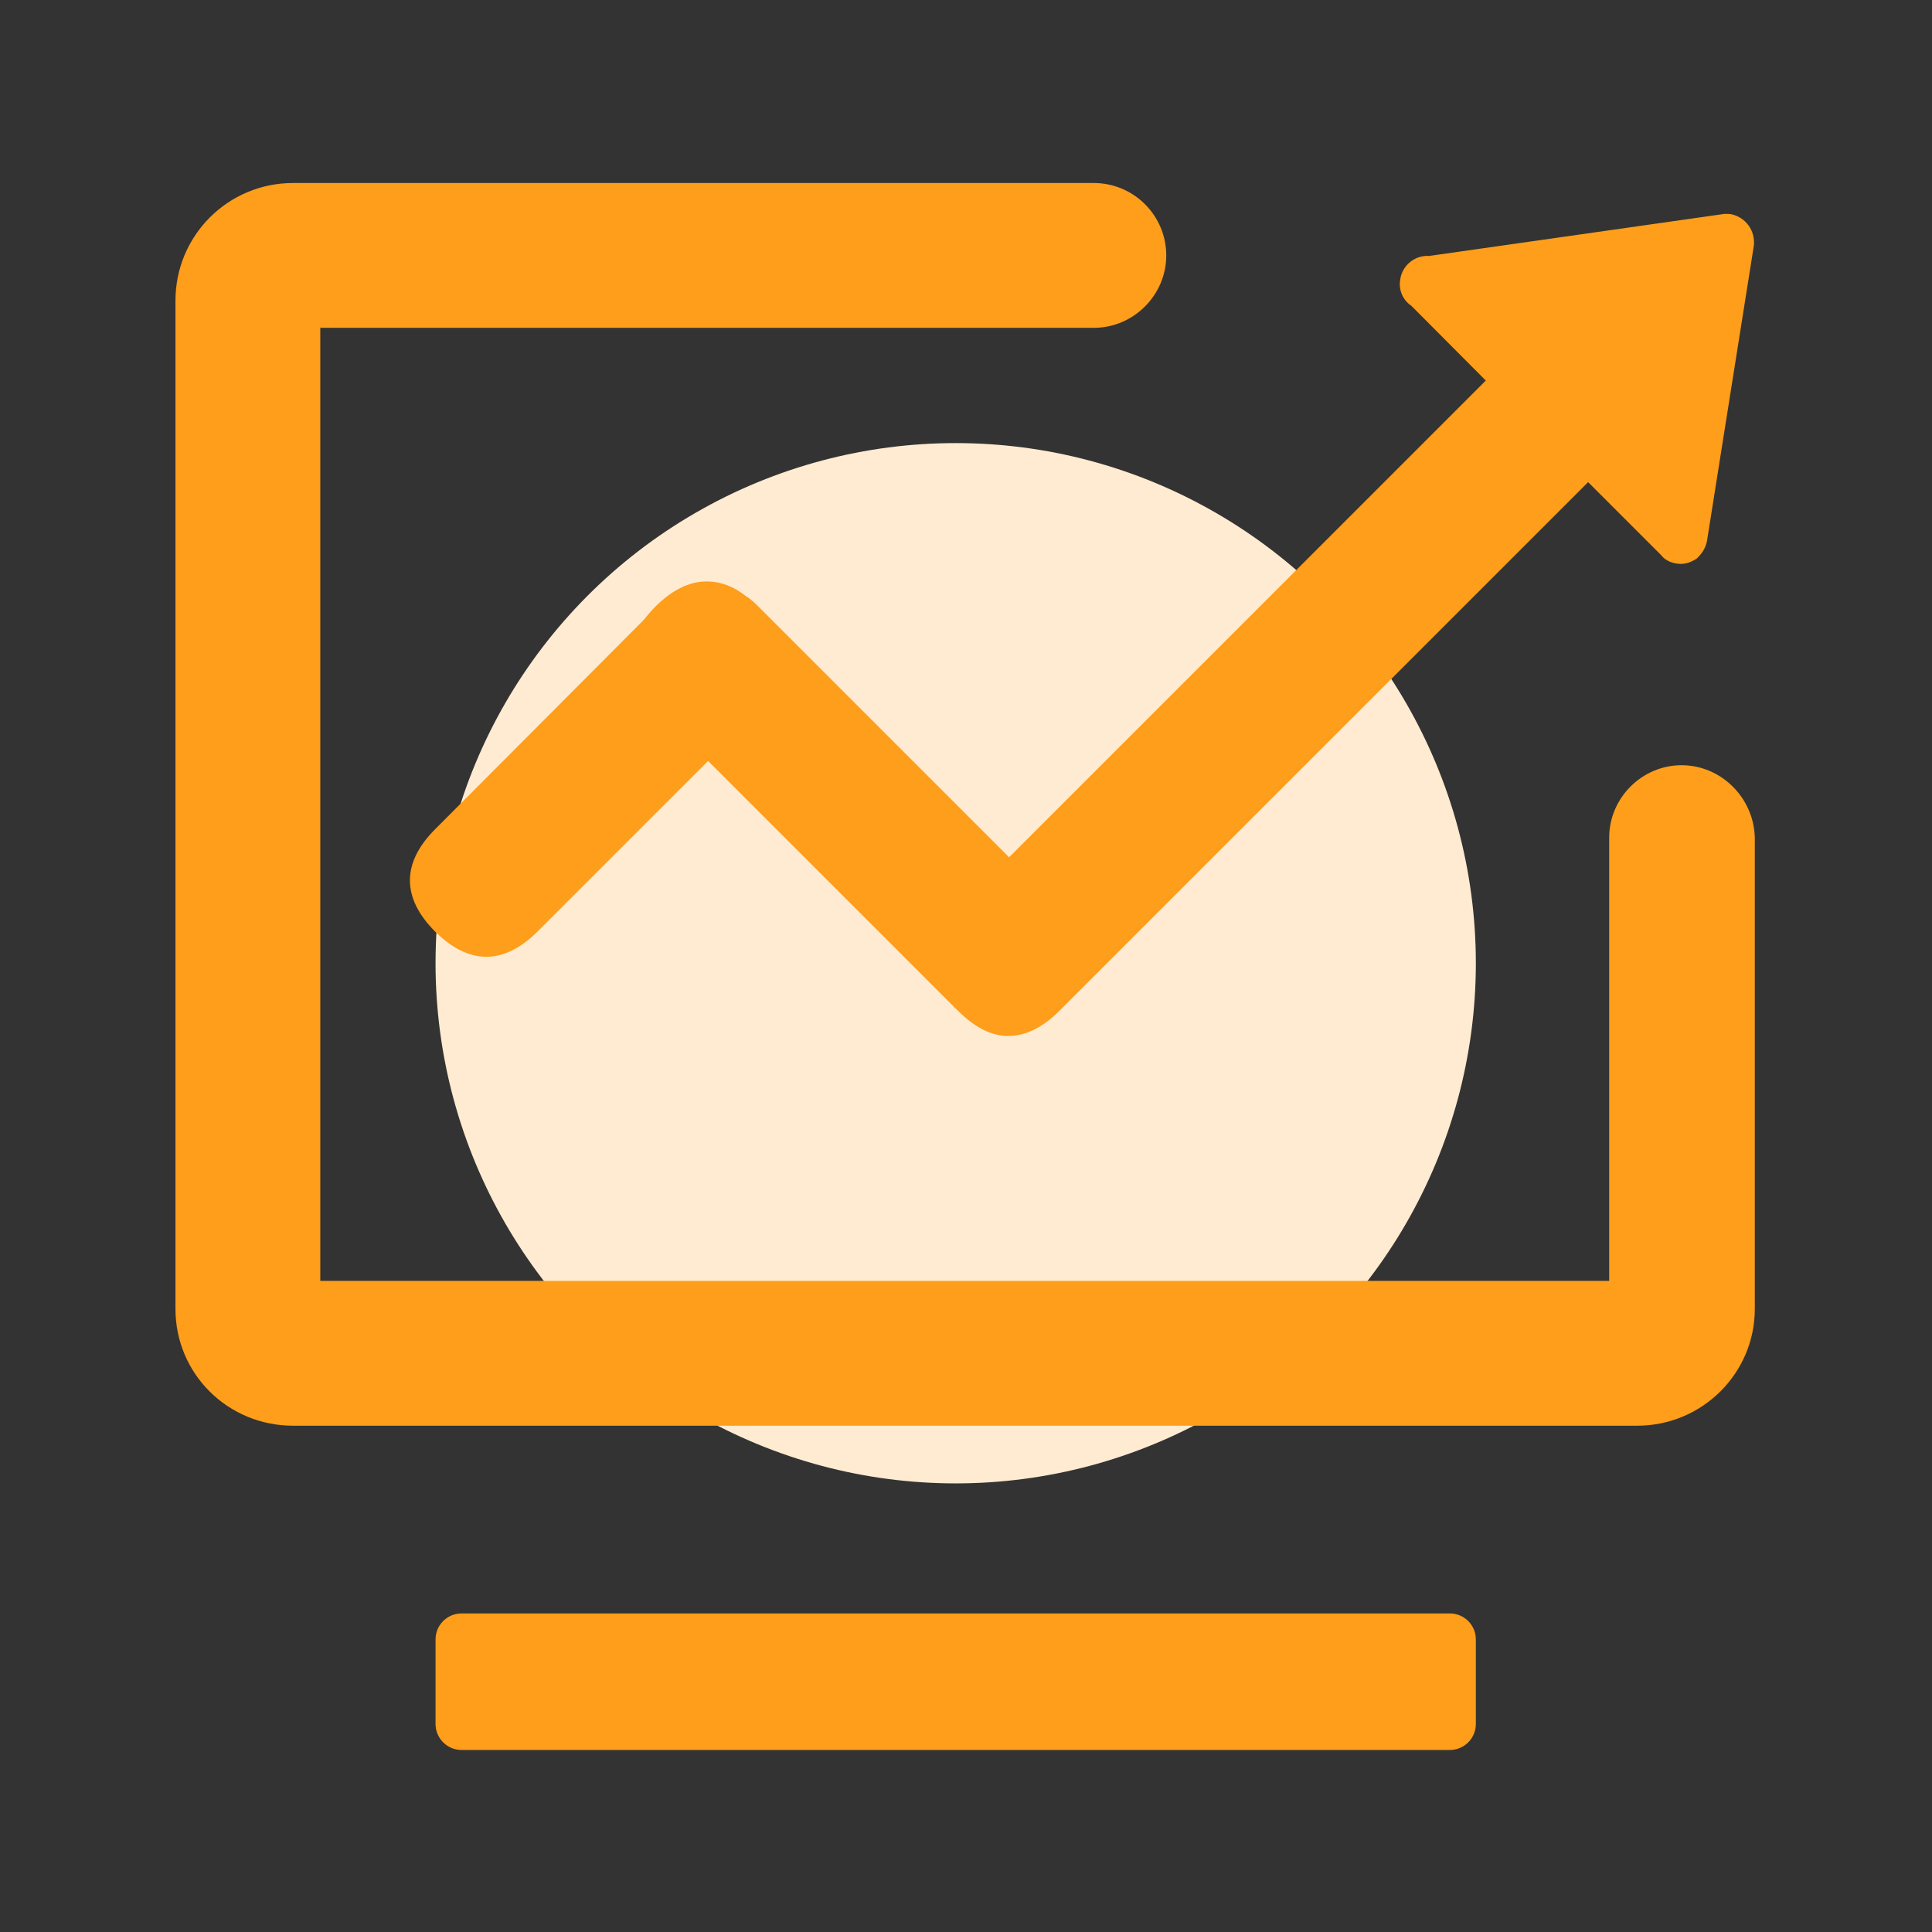
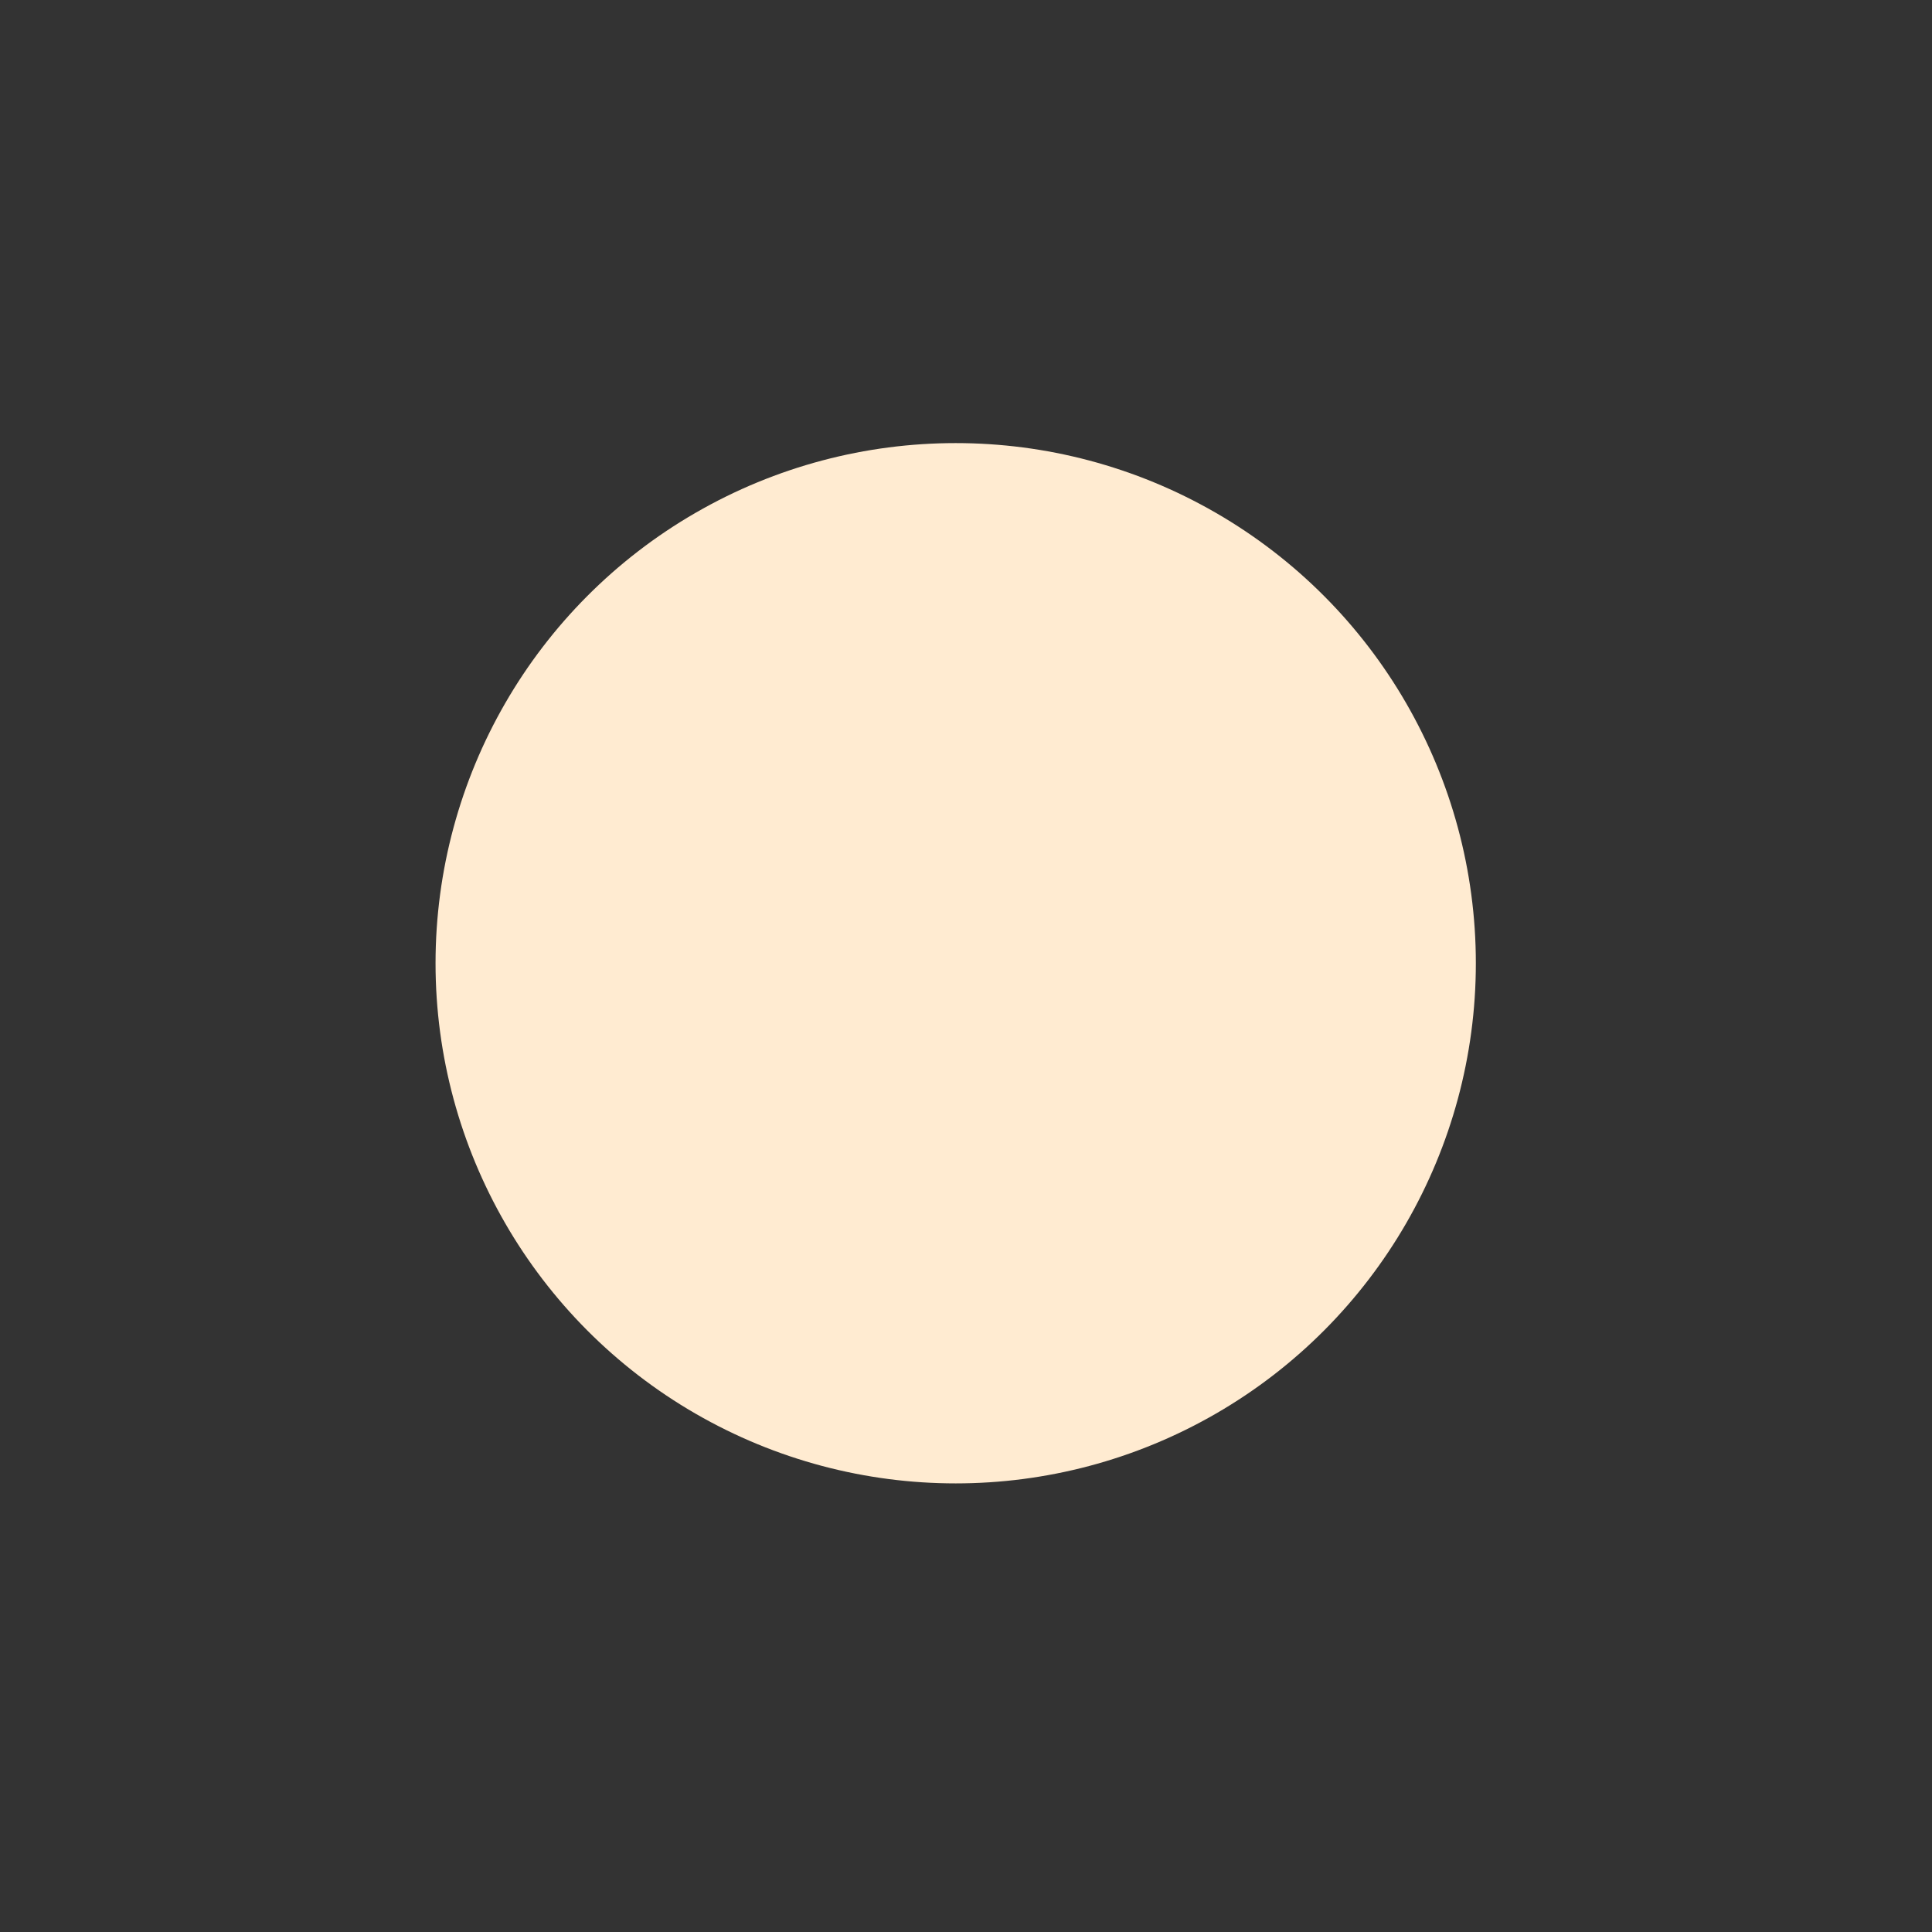
<svg xmlns="http://www.w3.org/2000/svg" width="1024px" height="1024px" viewBox="0 0 1024 1024" version="1.1">
  <rect x="0" y="0" width="1024" height="1024" fill="#333333" stroke="none" />
  <title>画板</title>
  <desc>Created with Sketch.</desc>
  <g id="画板" stroke="none" stroke-width="1" fill="none" fill-rule="evenodd">
    <g id="销量预测" transform="translate(93, 97)">
      <circle id="椭圆形" fill="#FFEBD1" cx="413.538" cy="413.538" r="275.692" />
-       <path d="M694.503,104.704 L655.074,65.107 C650.353,61.959 648.274,56.416 649.109,51.473 C649.916,44.205 656.224,38.625 663.516,38.625 L664.22,38.694 L820.954,16.374 L823.053,16.374 L824.405,16.507 C832.056,18.038 837.404,25.014 836.578,33.162 L811.759,189.613 C811.084,192.988 809.628,195.9 806.305,199.034 C803.702,200.769 800.948,201.871 797.863,201.871 C793.594,201.871 789.476,200.041 787.532,197.333 L748.743,158.544 L468.547,438.739 C459.856,447.431 450.66,452.093 441.423,452.093 C432.185,452.093 422.989,447.431 413.007,436.948 C413.628,437.898 413.628,437.898 413.458,437.69 C412.684,436.954 412.684,436.954 412.618,436.64 L282.305,306.326 L191.876,396.756 C183.184,405.447 173.988,410.11 164.751,410.11 C155.513,410.11 146.318,405.447 137.626,396.756 C119.82,378.95 119.82,360.311 137.617,342.515 L247.954,231.817 C250.259,228.937 252.305,226.567 254.34,224.532 C263.032,215.84 272.227,211.178 281.465,211.178 C289.018,211.178 295.937,213.868 302.224,218.877 C303.61,219.708 304.392,220.3 306.196,221.84 C307.867,223.388 307.867,223.388 309.43,224.952 L441.842,357.364 L694.503,104.704 Z M759.903,346.959 C759.903,325.94 777.263,308.579 798.283,308.579 C819.196,308.579 836.569,325.795 837.083,346.959 L837.083,596.762 C837.083,630.87 809.154,658.653 774.772,658.653 L62.311,658.653 C27.791,658.653 1.70530257e-12,631.153 1.70530257e-12,596.762 L1.70530257e-12,62.311 C1.70530257e-12,27.856 27.856,-5.68434189e-14 62.311,-5.68434189e-14 L486.765,-5.68434189e-14 C496.953,-5.68434189e-14 506.693,4.059 513.89,11.255 C521.086,18.452 525.145,28.192 525.145,38.38 C525.145,59.4 507.785,76.76 486.765,76.76 L76.76,76.76 L76.76,581.893 L759.903,581.893 L759.903,346.959 Z M151.631,758.154 L675.446,758.154 C683.059,758.154 689.231,764.325 689.231,771.938 L689.231,816.738 C689.231,824.351 683.059,830.523 675.446,830.523 L151.631,830.523 C144.018,830.523 137.846,824.351 137.846,816.738 L137.846,771.938 C137.846,764.325 144.018,758.154 151.631,758.154 Z" id="形状结合" fill="#FE9E1A" fill-rule="nonzero" />
    </g>
  </g>
</svg>